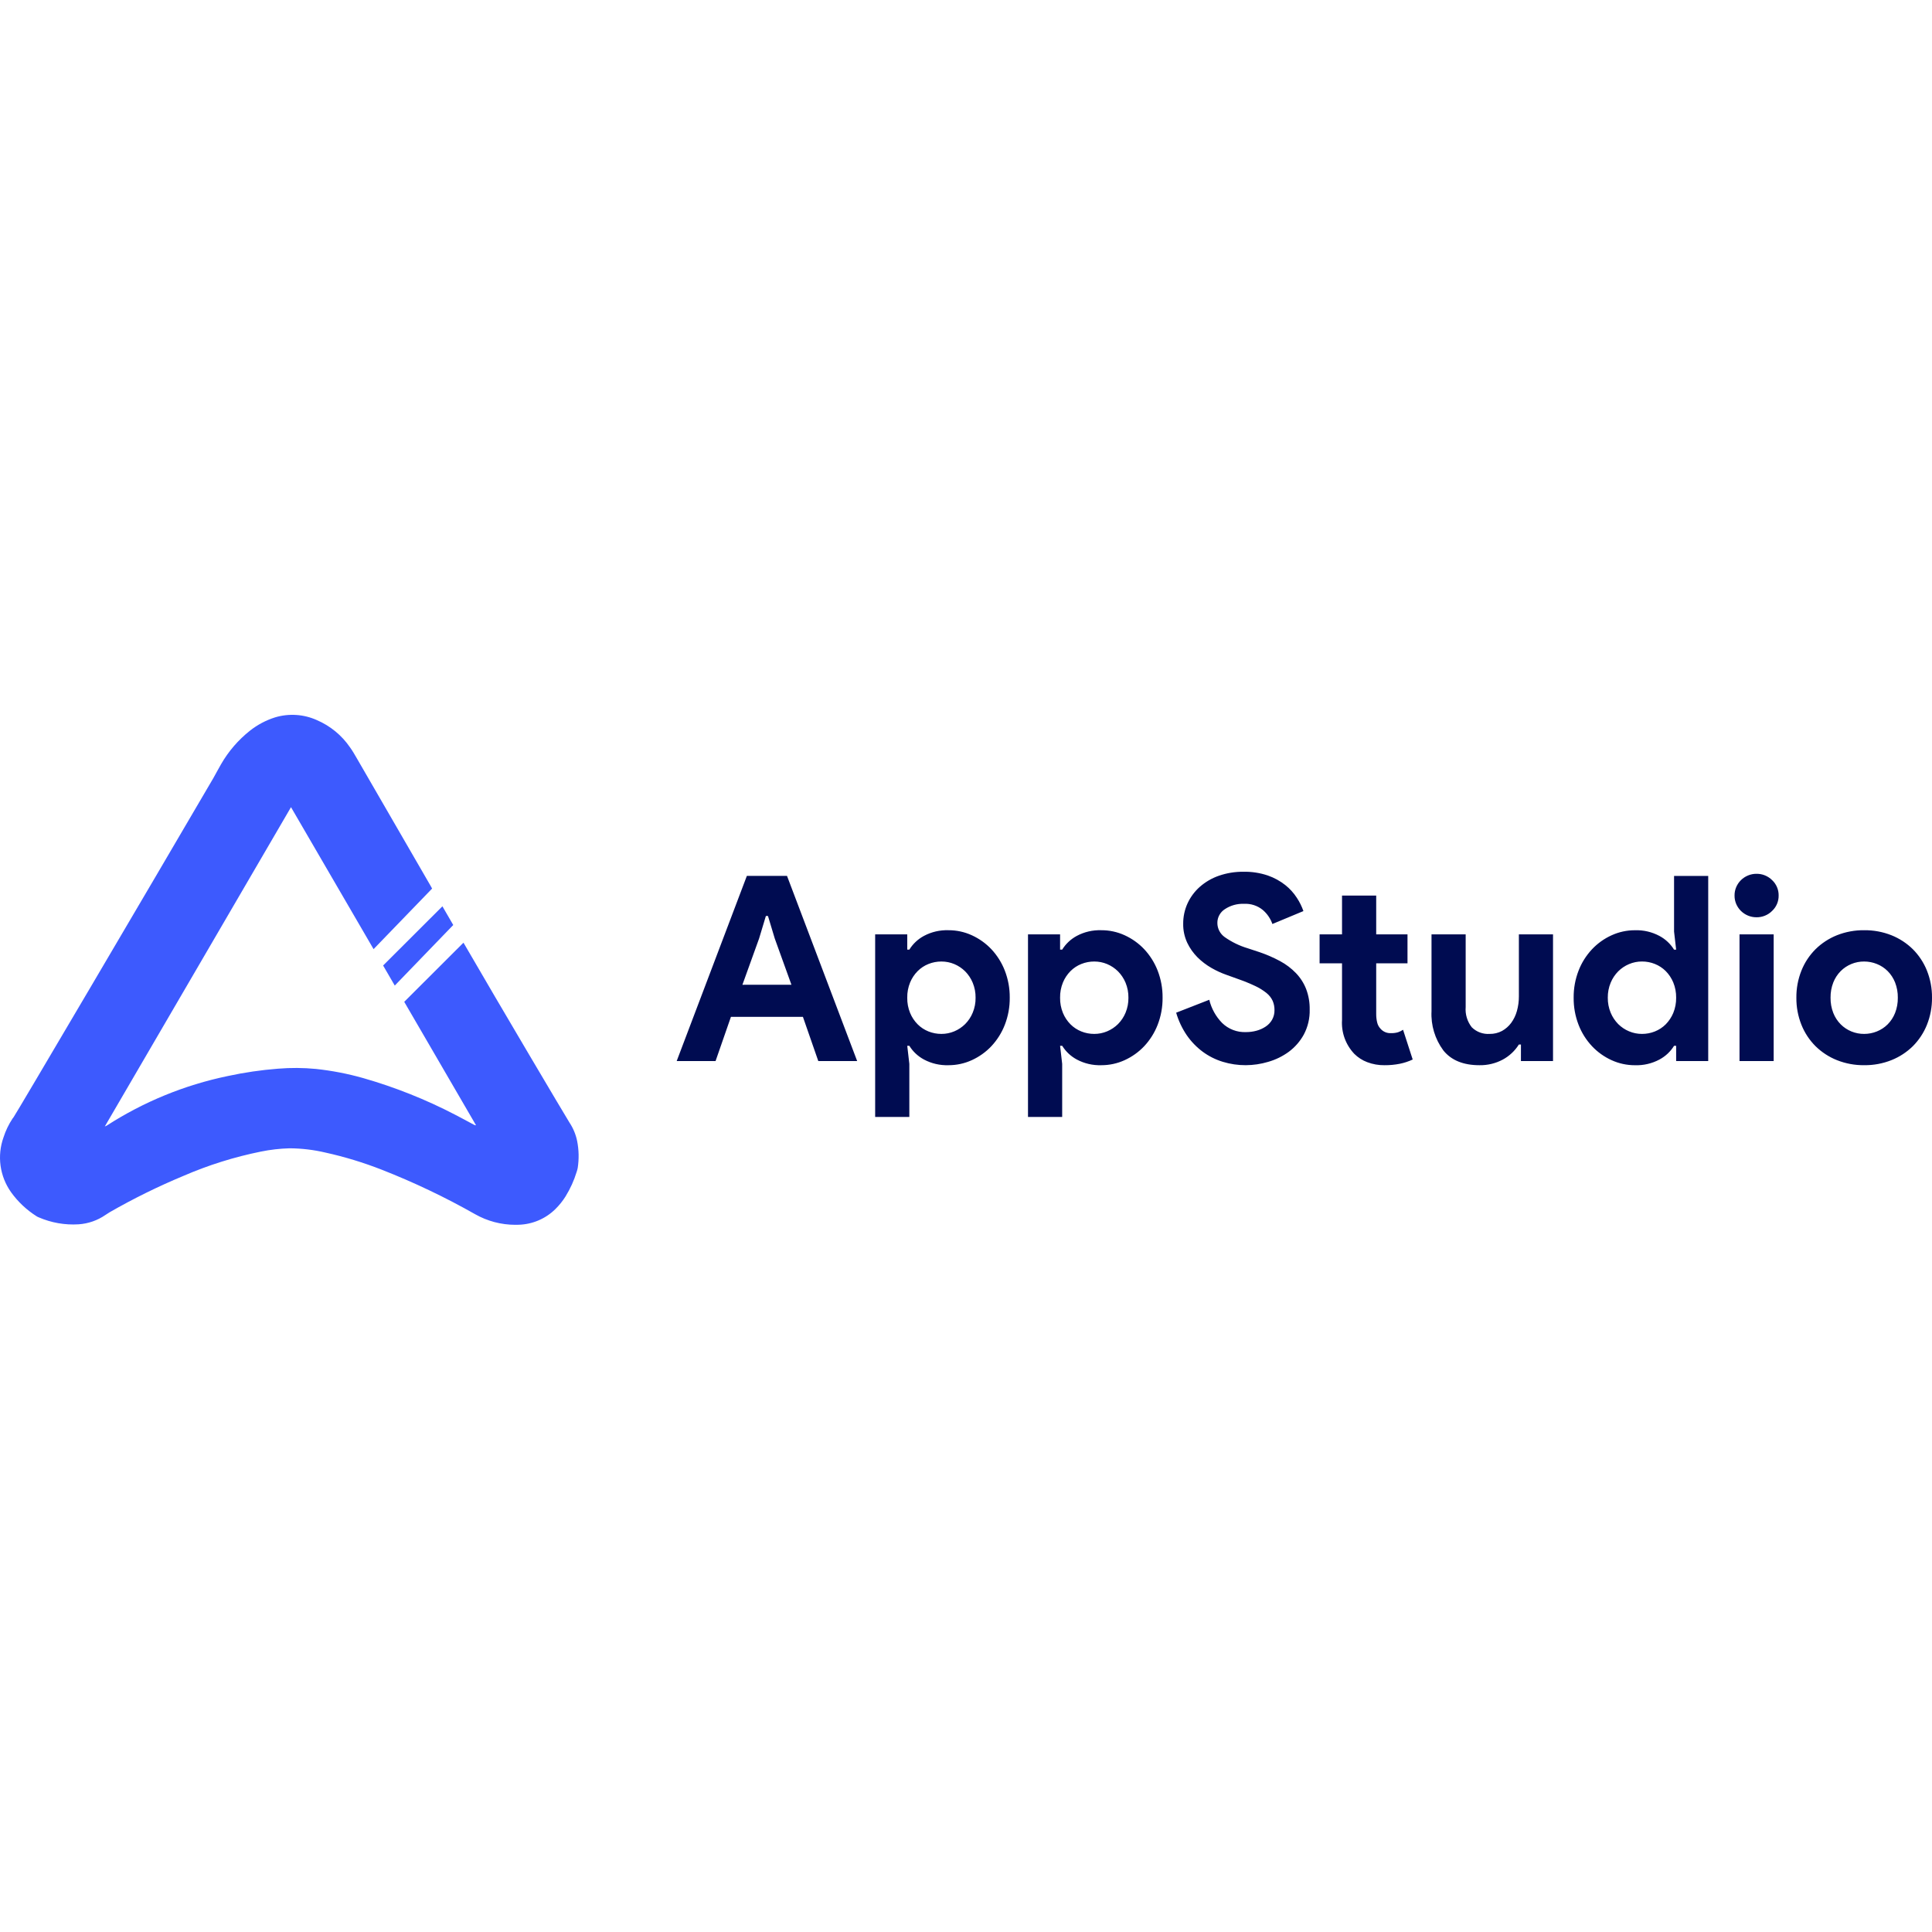
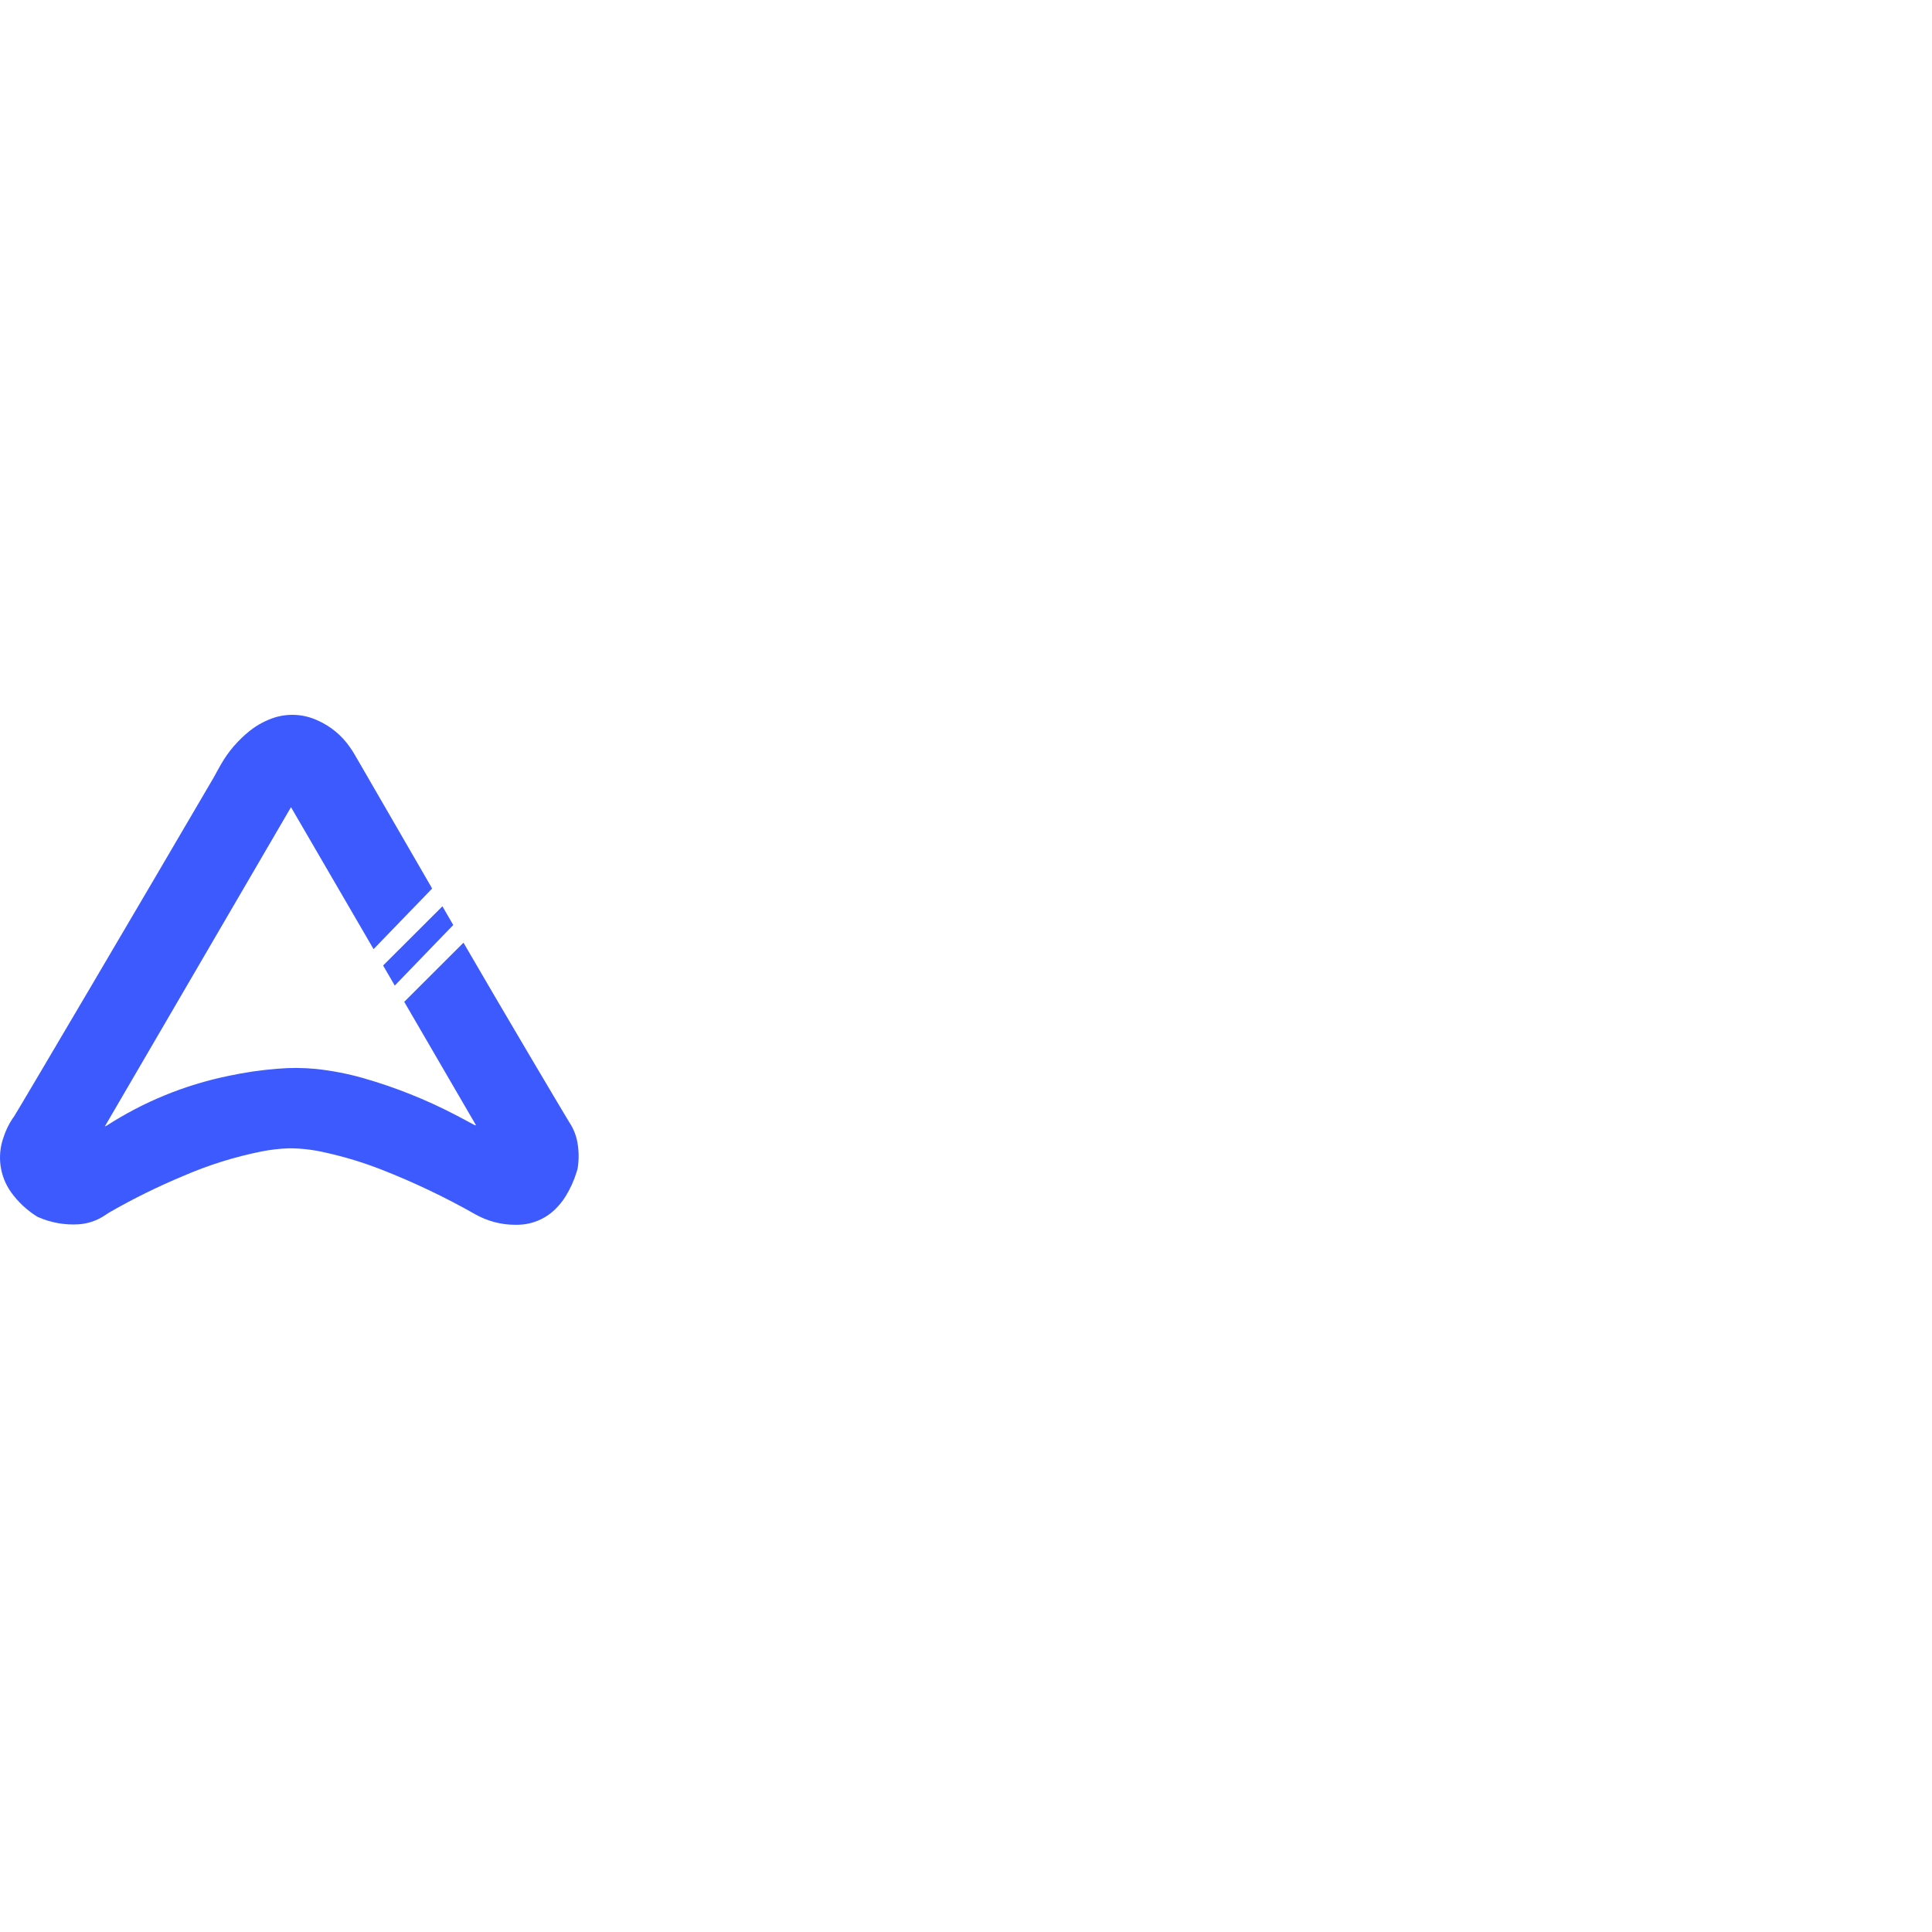
<svg xmlns="http://www.w3.org/2000/svg" width="100" height="100" viewBox="0 0 100 100" fill="none">
  <g clip-path="url(#clip0_7043_743)">
    <path d="M24.59 62.846C23.037 61.965 21.422 61.196 19.759 60.544C18.814 60.174 17.841 59.877 16.849 59.658C16.238 59.514 15.612 59.439 14.984 59.436C14.487 59.45 13.992 59.507 13.505 59.606C12.128 59.884 10.785 60.305 9.497 60.863C8.186 61.409 6.911 62.037 5.68 62.743C5.605 62.787 5.531 62.834 5.46 62.884C5.05 63.168 4.57 63.336 4.071 63.37C3.363 63.415 2.654 63.291 2.004 63.009C1.967 62.995 1.932 62.978 1.899 62.957C1.381 62.63 0.932 62.208 0.575 61.712C0.285 61.305 0.098 60.834 0.029 60.34C-0.039 59.846 0.013 59.342 0.181 58.872C0.292 58.524 0.451 58.194 0.654 57.889C0.668 57.868 0.685 57.849 0.7 57.831C0.723 57.84 7.881 45.685 11.043 40.274C11.181 40.037 11.301 39.792 11.441 39.557C11.825 38.888 12.334 38.298 12.94 37.818C13.327 37.513 13.767 37.28 14.238 37.131C14.951 36.917 15.718 36.966 16.397 37.271C17.095 37.57 17.692 38.061 18.119 38.686C18.252 38.869 18.363 39.067 18.476 39.261C18.98 40.129 19.482 40.997 19.983 41.866L22.299 45.87C22.321 45.907 22.341 45.945 22.366 45.992L19.336 49.127L15.062 41.779L5.425 58.306C5.457 58.294 5.489 58.28 5.519 58.264C7.429 57.031 9.553 56.16 11.782 55.697C12.643 55.511 13.515 55.383 14.393 55.315C15.045 55.261 15.701 55.265 16.353 55.328C17.181 55.417 18 55.575 18.801 55.802C20.448 56.274 22.044 56.91 23.562 57.7C23.884 57.865 24.2 58.04 24.519 58.21C24.556 58.233 24.598 58.245 24.64 58.246L20.923 51.854C21.949 50.83 22.966 49.814 23.988 48.794C24.006 48.825 24.029 48.861 24.051 48.898C25.779 51.886 29.264 57.769 29.474 58.101C29.669 58.394 29.804 58.721 29.874 59.065C29.964 59.522 29.973 59.991 29.903 60.451C29.89 60.519 29.872 60.587 29.849 60.652C29.713 61.101 29.518 61.53 29.271 61.929C29.121 62.169 28.943 62.39 28.74 62.588C28.232 63.087 27.55 63.376 26.835 63.393C26.78 63.395 26.725 63.396 26.67 63.396C25.94 63.395 25.224 63.206 24.59 62.846ZM19.83 49.974L22.899 46.91L23.46 47.878L20.433 51.013C20.221 50.647 20.021 50.303 19.83 49.974Z" fill="#3D5AFE" />
-     <path d="M38.657 45.337H40.736L44.367 54.921H42.355L41.559 52.632H37.833L37.037 54.921H35.025L38.657 45.337ZM40.965 50.971L40.101 48.576L39.75 47.411H39.642L39.291 48.576L38.427 50.972L40.965 50.971ZM45.298 48.363H46.959V49.153H47.067C47.251 48.854 47.512 48.609 47.823 48.442C48.212 48.234 48.65 48.133 49.092 48.148C49.509 48.146 49.921 48.235 50.3 48.408C50.682 48.582 51.026 48.827 51.313 49.131C51.613 49.452 51.849 49.827 52.008 50.236C52.182 50.684 52.269 51.161 52.264 51.641C52.269 52.121 52.182 52.598 52.008 53.046C51.849 53.455 51.613 53.83 51.313 54.151C51.026 54.455 50.682 54.7 50.3 54.874C49.921 55.047 49.509 55.136 49.092 55.135C48.65 55.149 48.212 55.048 47.823 54.84C47.512 54.673 47.251 54.428 47.067 54.13H46.959L47.067 55.066V57.812H45.298V48.363ZM48.727 53.515C48.957 53.516 49.184 53.47 49.396 53.381C49.605 53.293 49.795 53.166 49.956 53.007C50.124 52.838 50.257 52.638 50.347 52.418C50.449 52.172 50.5 51.908 50.496 51.642C50.5 51.376 50.449 51.112 50.347 50.865C50.257 50.646 50.124 50.446 49.956 50.276C49.795 50.117 49.605 49.989 49.396 49.901C49.184 49.812 48.957 49.767 48.727 49.768C48.498 49.767 48.271 49.81 48.059 49.895C47.849 49.978 47.658 50.104 47.499 50.263C47.331 50.432 47.198 50.632 47.107 50.852C47.005 51.102 46.954 51.371 46.959 51.641C46.954 51.912 47.005 52.181 47.107 52.431C47.198 52.651 47.331 52.851 47.499 53.02C47.658 53.179 47.849 53.304 48.059 53.388C48.272 53.473 48.499 53.516 48.727 53.515ZM53.209 48.363H54.87V49.153H54.978C55.163 48.854 55.423 48.609 55.734 48.442C56.123 48.234 56.561 48.133 57.003 48.148C57.42 48.146 57.833 48.235 58.211 48.408C58.593 48.582 58.937 48.827 59.224 49.131C59.524 49.452 59.76 49.827 59.919 50.236C60.093 50.684 60.18 51.161 60.175 51.641C60.18 52.121 60.093 52.598 59.919 53.046C59.76 53.455 59.524 53.83 59.224 54.151C58.937 54.455 58.593 54.7 58.211 54.874C57.832 55.047 57.42 55.136 57.003 55.135C56.561 55.149 56.124 55.048 55.735 54.84C55.424 54.673 55.164 54.428 54.979 54.13H54.87L54.978 55.066V57.812H53.209V48.363ZM56.638 53.515C56.868 53.516 57.095 53.47 57.307 53.381C57.516 53.293 57.706 53.166 57.867 53.007C58.035 52.838 58.168 52.638 58.259 52.418C58.36 52.172 58.411 51.908 58.407 51.642C58.411 51.376 58.36 51.112 58.259 50.865C58.168 50.646 58.035 50.446 57.867 50.276C57.706 50.117 57.516 49.989 57.307 49.901C57.095 49.812 56.868 49.767 56.638 49.768C56.409 49.767 56.182 49.81 55.97 49.895C55.76 49.978 55.569 50.104 55.41 50.263C55.242 50.432 55.109 50.632 55.018 50.852C54.916 51.102 54.865 51.371 54.87 51.641C54.865 51.912 54.916 52.181 55.018 52.431C55.109 52.651 55.242 52.851 55.41 53.02C55.569 53.179 55.76 53.304 55.97 53.388C56.182 53.473 56.409 53.516 56.638 53.515ZM64.481 55.134C64.079 55.136 63.678 55.077 63.294 54.96C62.92 54.846 62.568 54.67 62.254 54.439C61.935 54.202 61.657 53.915 61.431 53.589C61.186 53.23 60.999 52.834 60.878 52.417L62.592 51.748C62.701 52.199 62.929 52.613 63.254 52.946C63.417 53.106 63.611 53.23 63.825 53.312C64.038 53.394 64.267 53.431 64.496 53.421C64.681 53.422 64.865 53.397 65.043 53.348C65.211 53.302 65.37 53.23 65.515 53.133C65.651 53.043 65.765 52.921 65.845 52.779C65.929 52.627 65.971 52.456 65.967 52.283C65.969 52.118 65.938 51.954 65.872 51.801C65.799 51.645 65.691 51.508 65.556 51.4C65.377 51.256 65.183 51.135 64.975 51.038C64.687 50.902 64.392 50.782 64.09 50.677L63.496 50.463C63.222 50.368 62.958 50.247 62.707 50.102C62.443 49.951 62.2 49.766 61.984 49.553C61.765 49.333 61.584 49.077 61.451 48.797C61.308 48.488 61.236 48.152 61.242 47.813C61.239 47.451 61.316 47.092 61.465 46.762C61.614 46.436 61.83 46.144 62.099 45.905C62.387 45.652 62.721 45.456 63.084 45.33C63.495 45.187 63.926 45.117 64.36 45.122C64.789 45.113 65.217 45.179 65.623 45.316C65.95 45.43 66.256 45.597 66.527 45.811C66.762 45.998 66.965 46.222 67.127 46.474C67.267 46.687 67.381 46.917 67.465 47.157L65.859 47.826C65.761 47.546 65.591 47.297 65.366 47.103C65.093 46.877 64.743 46.762 64.387 46.782C64.038 46.768 63.693 46.864 63.402 47.056C63.281 47.133 63.181 47.239 63.113 47.364C63.044 47.489 63.009 47.63 63.011 47.772C63.011 47.915 63.045 48.055 63.111 48.182C63.177 48.309 63.272 48.419 63.388 48.502C63.754 48.76 64.16 48.957 64.59 49.085L65.197 49.285C65.563 49.41 65.917 49.564 66.257 49.747C66.562 49.911 66.84 50.121 67.08 50.37C67.308 50.608 67.487 50.887 67.606 51.193C67.734 51.533 67.796 51.894 67.789 52.257C67.801 52.706 67.696 53.151 67.485 53.549C67.294 53.897 67.029 54.201 66.71 54.439C66.388 54.674 66.027 54.851 65.642 54.961C65.266 55.074 64.875 55.132 64.481 55.134ZM69.463 49.86H68.302V48.363H69.463V46.355H71.232V48.363H72.852V49.86H71.232V52.482C71.231 52.628 71.247 52.774 71.28 52.916C71.308 53.043 71.371 53.16 71.462 53.254C71.529 53.329 71.612 53.388 71.706 53.426C71.8 53.464 71.9 53.481 72.002 53.475C72.125 53.479 72.248 53.463 72.366 53.428C72.456 53.396 72.543 53.354 72.622 53.301L73.121 54.84C72.908 54.94 72.684 55.014 72.453 55.061C72.193 55.112 71.929 55.137 71.663 55.135C71.357 55.139 71.052 55.086 70.766 54.977C70.515 54.882 70.287 54.735 70.097 54.546C69.877 54.313 69.707 54.038 69.597 53.737C69.488 53.436 69.442 53.116 69.463 52.797V49.86ZM78.724 54.064H78.616C78.411 54.392 78.122 54.662 77.779 54.847C77.41 55.043 76.996 55.142 76.578 55.135C75.741 55.135 75.118 54.88 74.709 54.372C74.274 53.784 74.057 53.065 74.095 52.337V48.363H75.863V52.123C75.832 52.5 75.945 52.875 76.18 53.173C76.301 53.292 76.446 53.384 76.605 53.443C76.765 53.502 76.935 53.526 77.104 53.515C77.328 53.519 77.548 53.466 77.746 53.361C77.931 53.257 78.092 53.116 78.218 52.946C78.354 52.76 78.454 52.551 78.515 52.33C78.584 52.084 78.618 51.829 78.617 51.574V48.363H80.384V54.921H78.723L78.724 54.064ZM86.757 54.131H86.649C86.465 54.429 86.204 54.675 85.893 54.841C85.504 55.049 85.066 55.151 84.624 55.136C84.207 55.137 83.794 55.048 83.416 54.875C83.034 54.702 82.69 54.456 82.403 54.152C82.102 53.831 81.866 53.457 81.708 53.048C81.534 52.6 81.447 52.123 81.452 51.642C81.447 51.162 81.534 50.685 81.708 50.237C81.866 49.828 82.102 49.454 82.403 49.133C82.69 48.829 83.034 48.583 83.416 48.41C83.794 48.237 84.207 48.148 84.624 48.149C85.066 48.134 85.504 48.236 85.893 48.444C86.204 48.61 86.465 48.855 86.649 49.154H86.757L86.649 48.217V45.339H88.417V54.921H86.757V54.131ZM84.988 53.515C85.217 53.516 85.444 53.473 85.656 53.388C85.866 53.304 86.057 53.179 86.217 53.02C86.384 52.85 86.517 52.65 86.608 52.431C86.711 52.18 86.761 51.911 86.757 51.641C86.761 51.37 86.711 51.102 86.608 50.851C86.517 50.632 86.384 50.431 86.217 50.262C86.057 50.103 85.866 49.978 85.656 49.894C85.444 49.809 85.217 49.766 84.988 49.767C84.758 49.766 84.531 49.812 84.32 49.901C84.11 49.989 83.92 50.116 83.759 50.276C83.592 50.445 83.459 50.645 83.368 50.865C83.266 51.111 83.216 51.375 83.219 51.641C83.216 51.907 83.266 52.171 83.368 52.417C83.459 52.637 83.592 52.837 83.759 53.007C83.92 53.166 84.11 53.294 84.32 53.381C84.531 53.47 84.758 53.516 84.988 53.515ZM90.914 47.478C90.763 47.478 90.614 47.449 90.475 47.391C90.34 47.335 90.216 47.253 90.111 47.15C90.008 47.048 89.926 46.927 89.868 46.795C89.808 46.655 89.778 46.505 89.78 46.353C89.778 46.201 89.808 46.051 89.868 45.911C89.926 45.778 90.008 45.658 90.111 45.556C90.216 45.453 90.34 45.371 90.475 45.315C90.614 45.257 90.763 45.227 90.914 45.228C91.065 45.226 91.214 45.253 91.353 45.31C91.492 45.366 91.618 45.45 91.725 45.556C91.834 45.658 91.92 45.782 91.978 45.919C92.036 46.056 92.065 46.203 92.062 46.352C92.065 46.501 92.036 46.648 91.978 46.785C91.92 46.923 91.834 47.046 91.725 47.148C91.619 47.255 91.493 47.339 91.353 47.395C91.214 47.452 91.065 47.48 90.914 47.478ZM90.037 54.921V48.363H91.805V54.921H90.037ZM96.49 48.148C96.973 48.142 97.452 48.231 97.9 48.408C98.315 48.574 98.691 48.819 99.008 49.131C99.323 49.447 99.571 49.822 99.737 50.236C99.915 50.683 100.005 51.16 100 51.641C100.005 52.122 99.915 52.599 99.737 53.046C99.571 53.459 99.323 53.835 99.008 54.151C98.691 54.462 98.315 54.708 97.9 54.873C97.452 55.051 96.973 55.14 96.49 55.134C96.007 55.14 95.528 55.051 95.079 54.873C94.665 54.708 94.289 54.462 93.972 54.151C93.656 53.835 93.408 53.459 93.243 53.046C93.064 52.599 92.975 52.122 92.98 51.641C92.975 51.16 93.064 50.683 93.243 50.236C93.408 49.822 93.656 49.447 93.972 49.131C94.289 48.819 94.665 48.574 95.079 48.408C95.528 48.231 96.007 48.142 96.49 48.148ZM96.49 53.515C96.714 53.515 96.936 53.472 97.145 53.388C97.354 53.304 97.546 53.179 97.705 53.02C97.872 52.852 98.002 52.651 98.089 52.431C98.187 52.179 98.235 51.911 98.231 51.641C98.235 51.372 98.187 51.103 98.089 50.852C98.002 50.632 97.872 50.431 97.705 50.263C97.546 50.104 97.354 49.978 97.145 49.895C96.936 49.811 96.714 49.768 96.49 49.768C96.263 49.766 96.038 49.809 95.829 49.895C95.621 49.98 95.433 50.105 95.275 50.263C95.108 50.431 94.978 50.632 94.891 50.852C94.793 51.103 94.745 51.372 94.749 51.641C94.745 51.911 94.793 52.179 94.891 52.431C94.978 52.651 95.108 52.852 95.275 53.02C95.433 53.178 95.621 53.303 95.829 53.388C96.038 53.473 96.263 53.517 96.49 53.515Z" fill="#000C51" />
  </g>
  <defs>
    <clipPath id="clip0_7043_743">
      <rect width="100" height="100" fill="white" />
    </clipPath>
  </defs>
</svg>